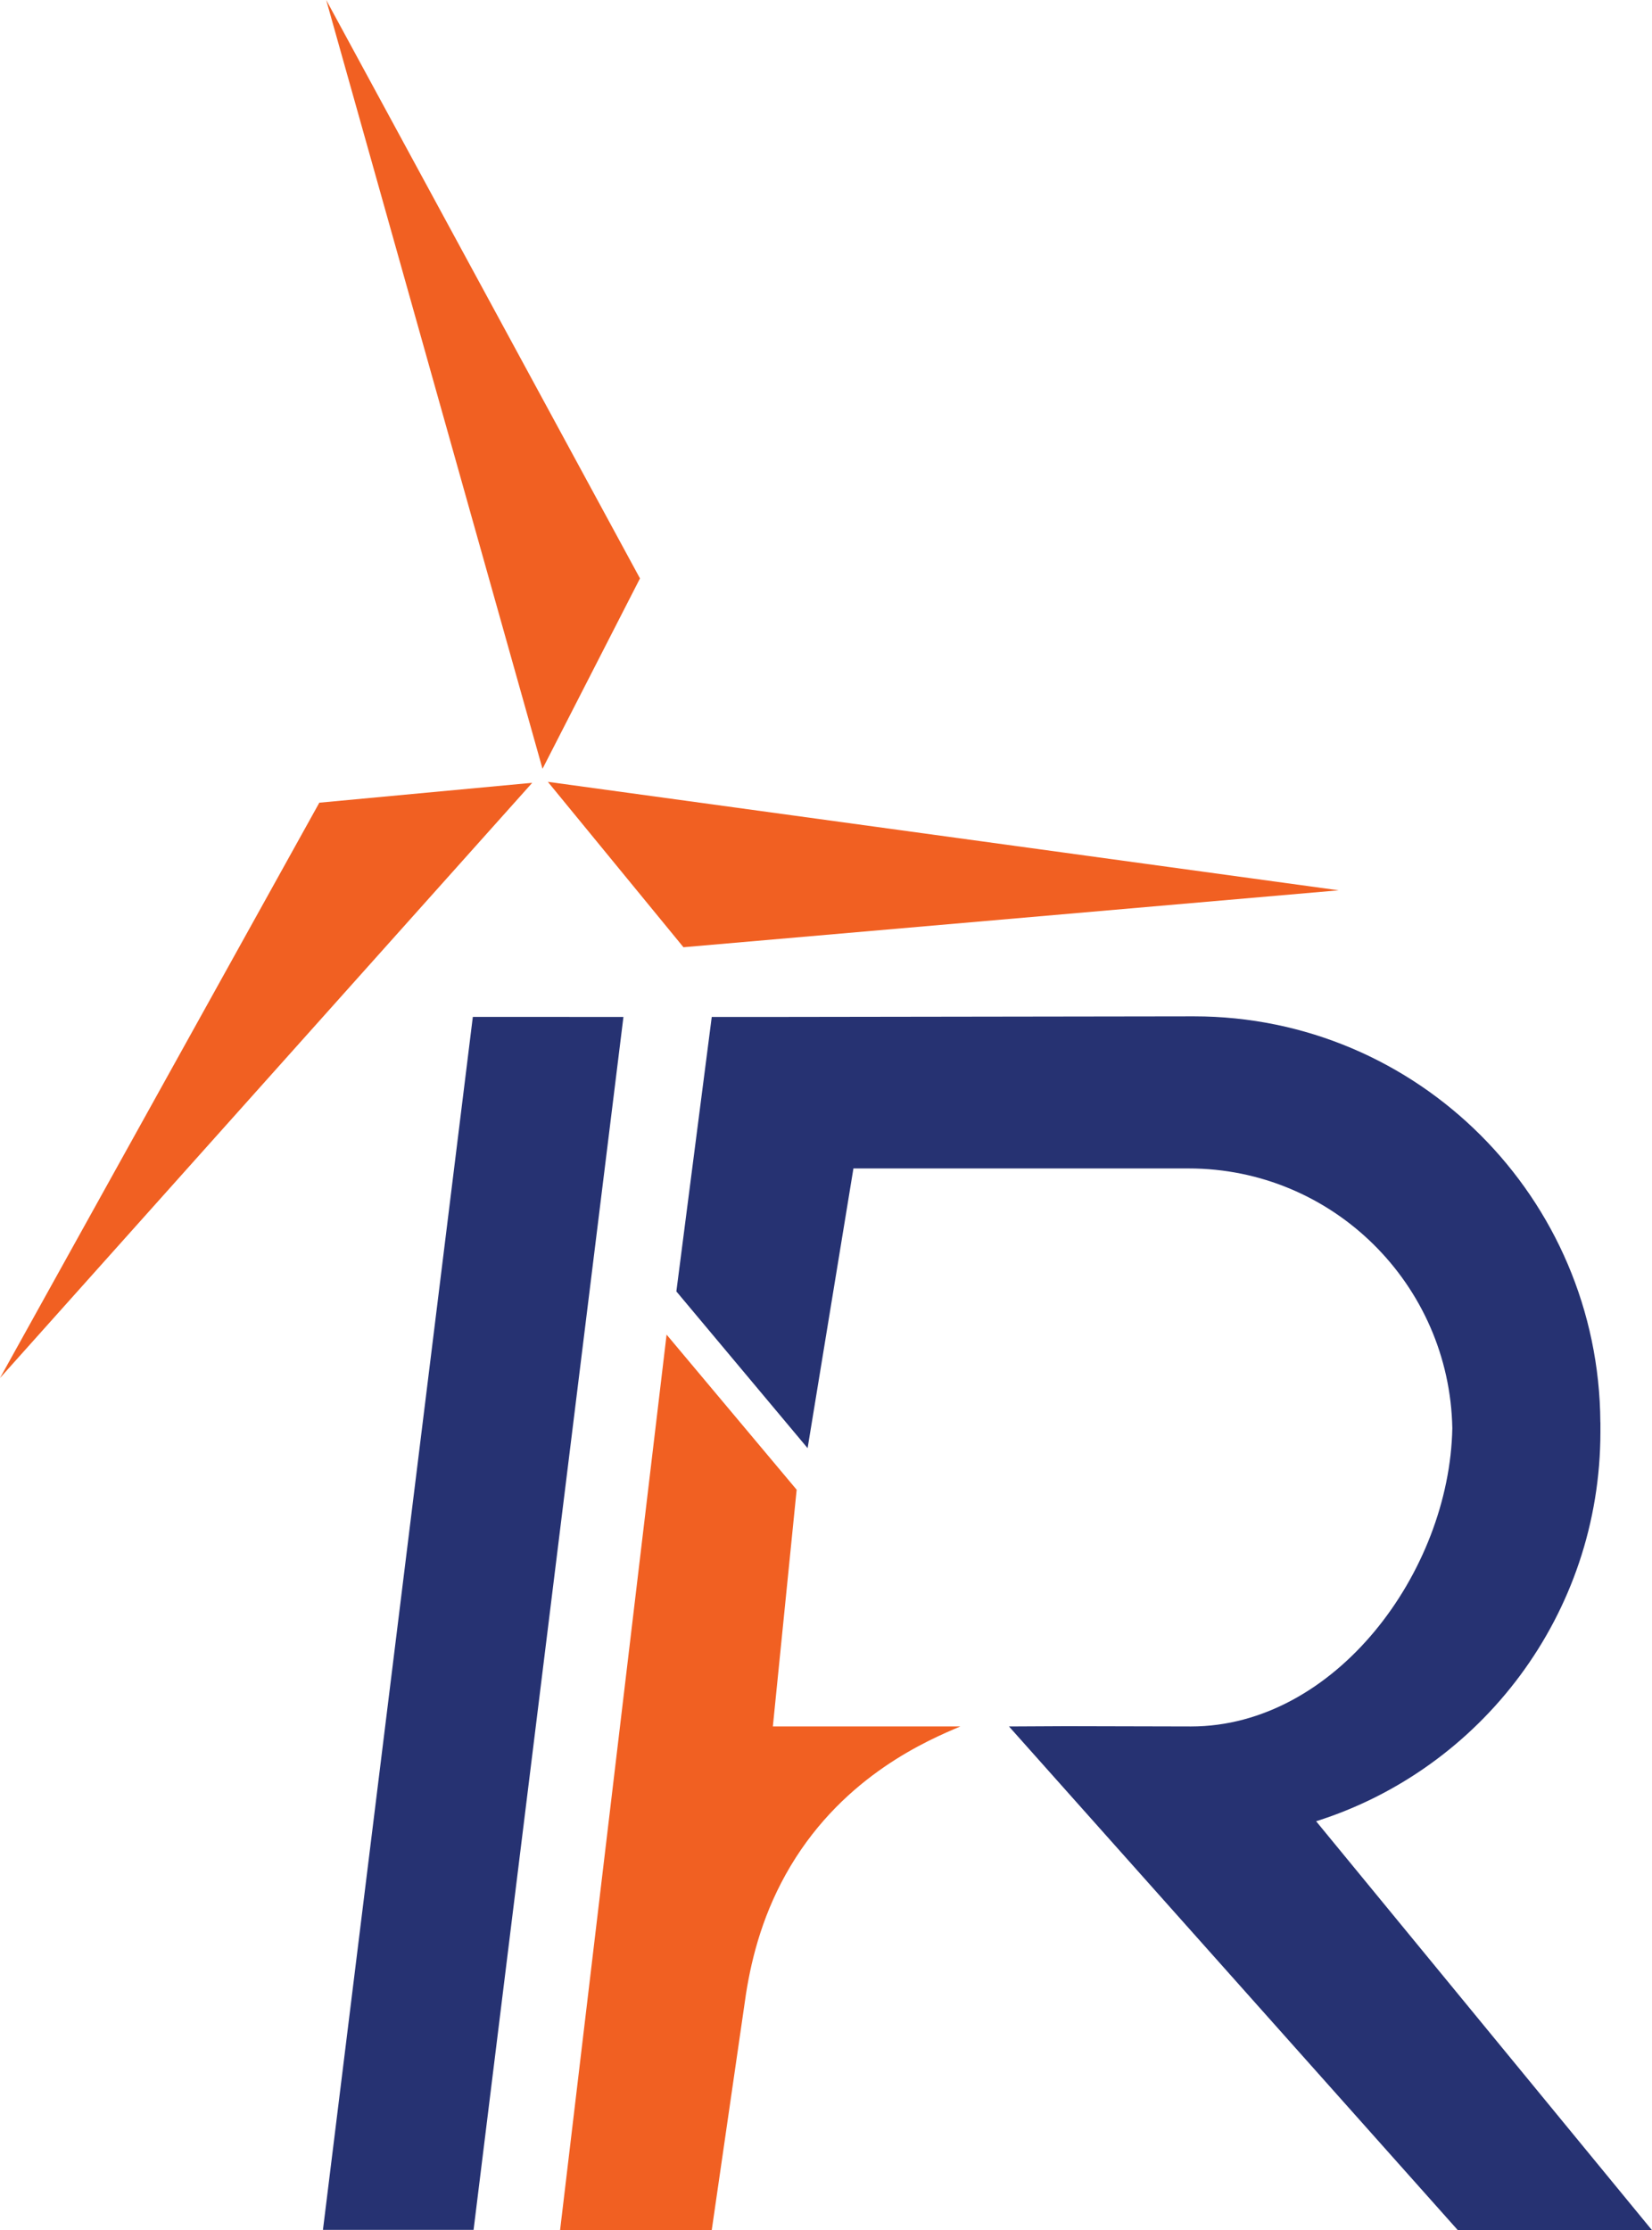
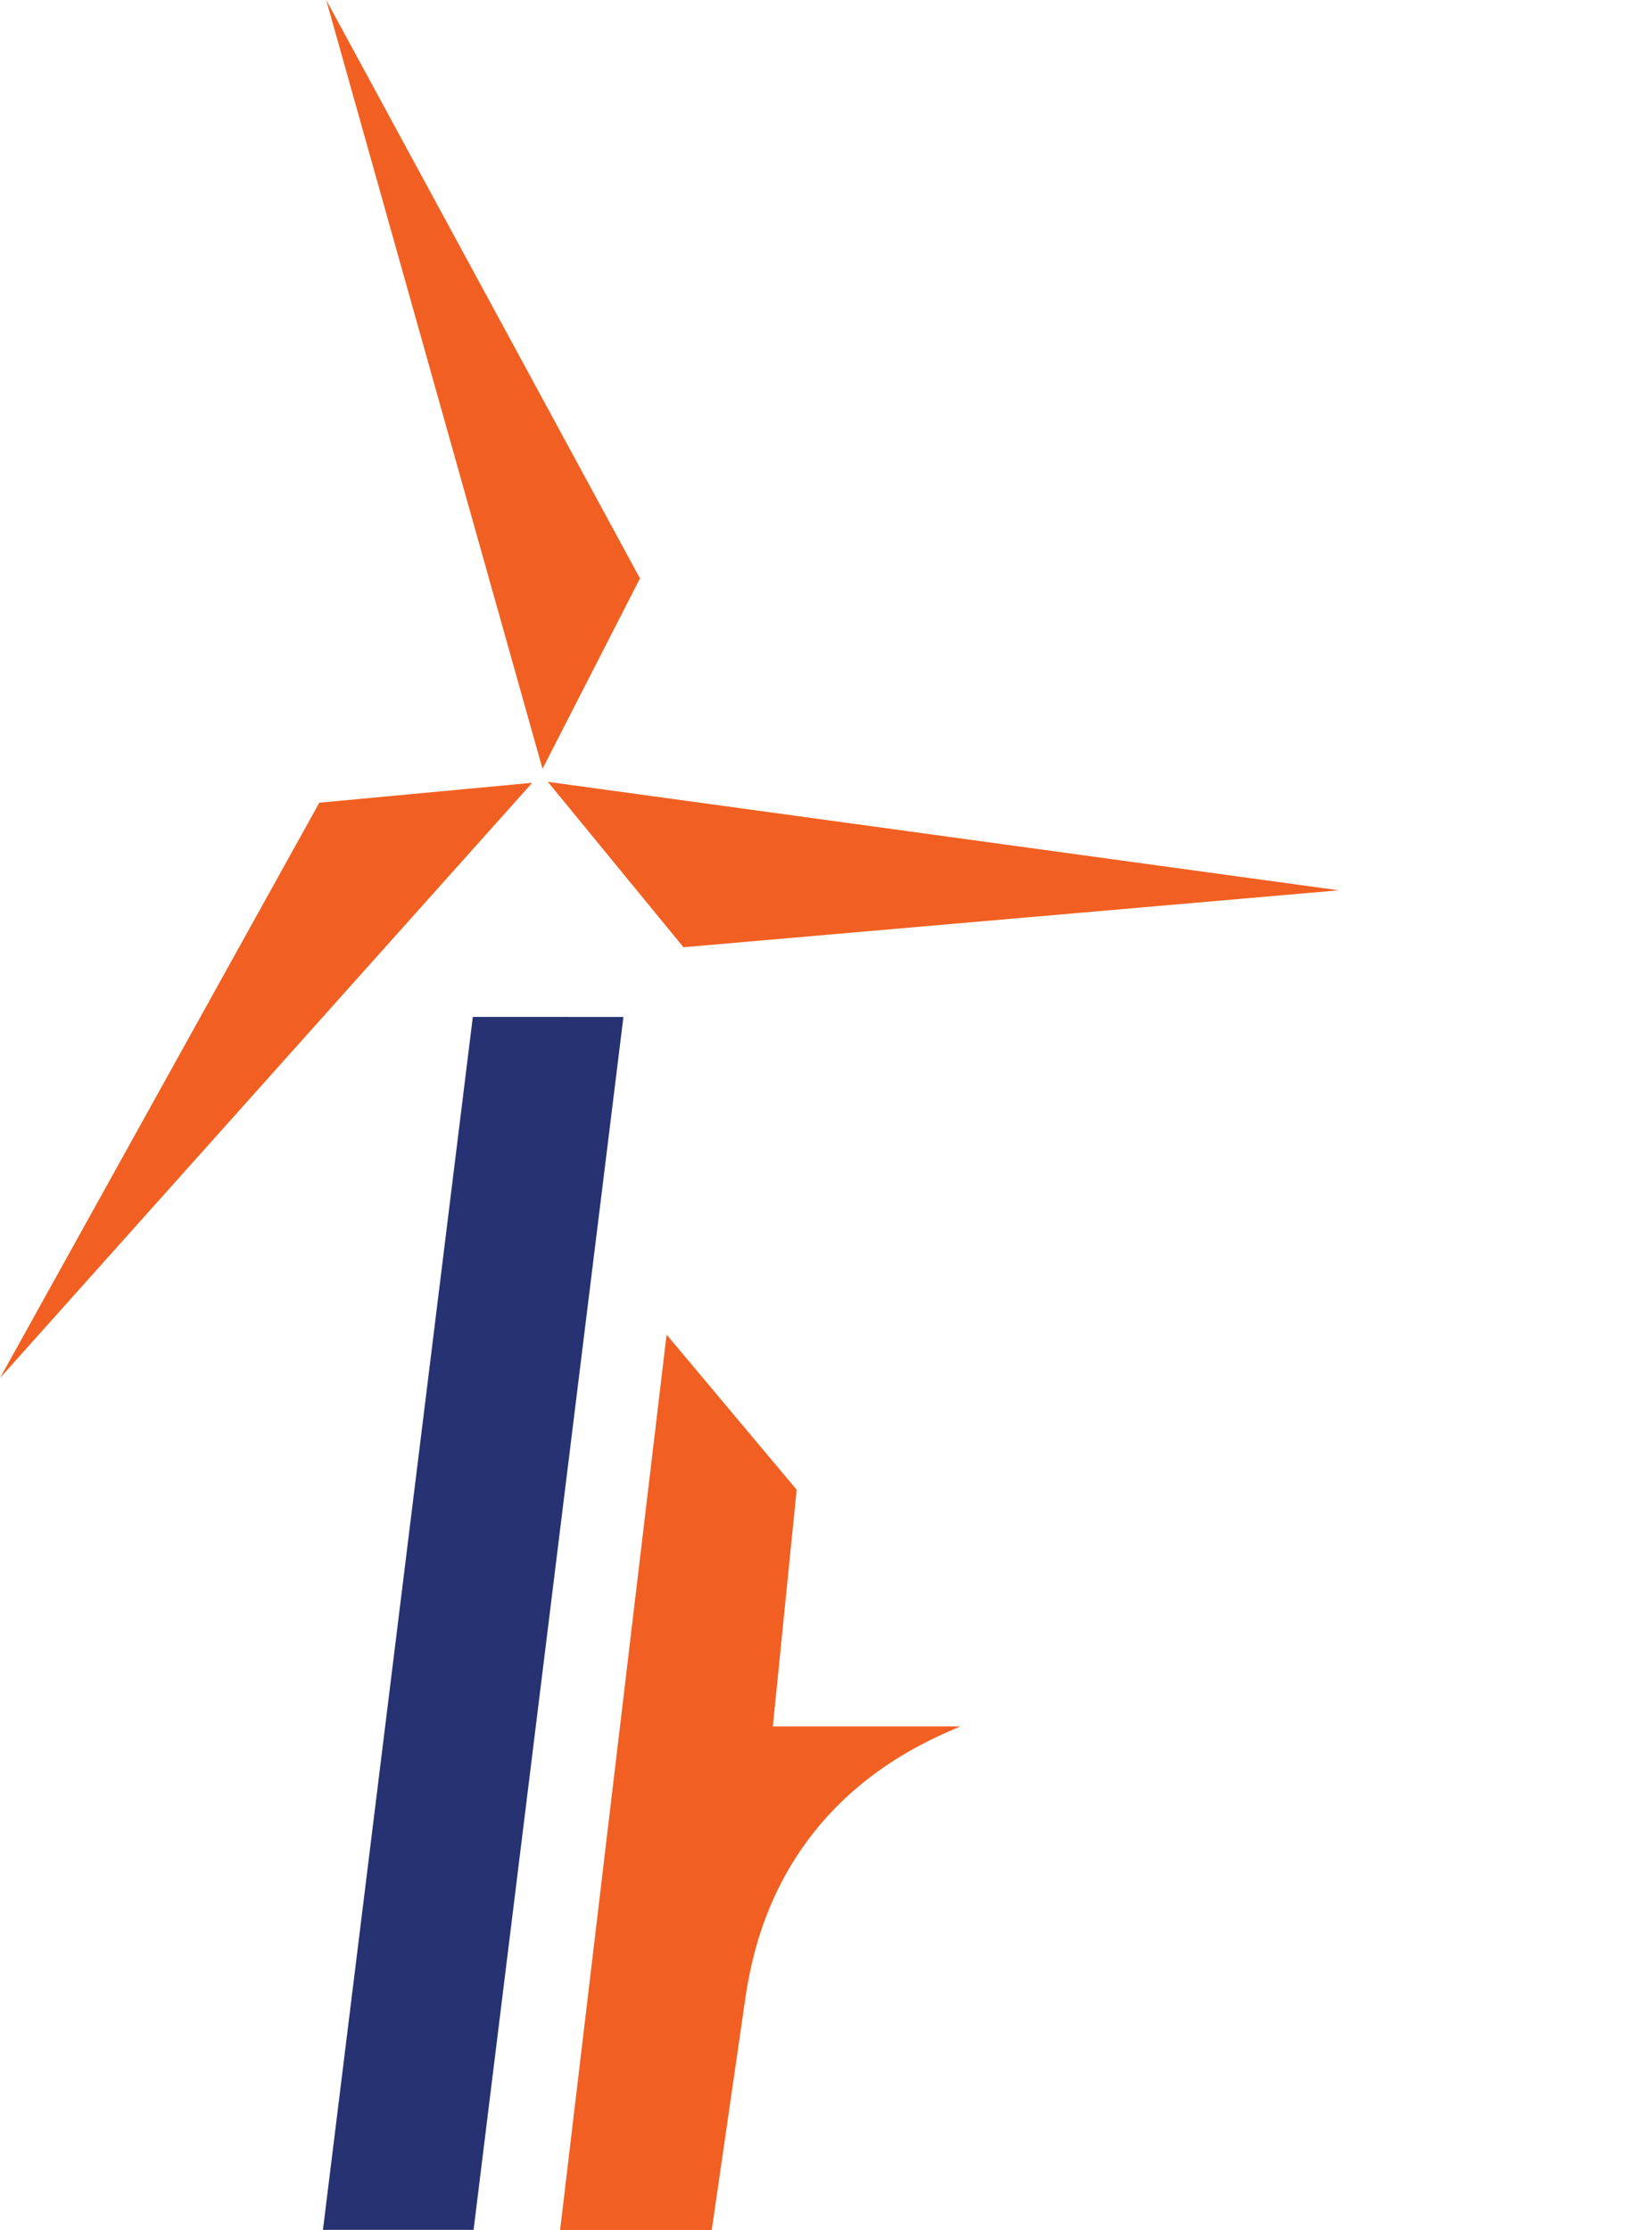
<svg xmlns="http://www.w3.org/2000/svg" id="Layer_1" viewBox="0 0 730.43 985.6">
  <defs>
    <style>.cls-1{fill:#263272;}.cls-2{fill:#f16022;}</style>
  </defs>
  <polygon class="cls-1" points="209.39 985.44 142.79 985.44 209.06 449.39 275.65 449.42 209.39 985.44" />
-   <path class="cls-1" d="m341.4,449.42h-26.7l-15.65,121.29,58.03,69.27,20.26-123.61h148.25c63.65,0,115.35,51.2,116.55,114.79-1.21,63.59-51.89,131.81-115.54,131.81l-55.03-.13-25.45.13,198.47,222.62h85.84l-148.51-180.73c72.87-23,125.7-91.36,125.7-172.14h0v-3.14h0v-1.01h-.03c-.56-99.2-80.77-179.42-179.68-179.42" />
  <polygon class="cls-2" points="591.92 393.45 242.23 345.51 302.19 418.61 591.92 393.45" />
  <polygon class="cls-2" points="0 608.98 235.33 345.94 141.19 354.73 0 608.98" />
  <polygon class="cls-2" points="144.23 0 239.87 339.76 282.97 255.62 144.23 0" />
  <path class="cls-2" d="m341.72,762.95l10.52-104.6-57.51-68.55-47.09,395.74,67.05.03,15.16-104.5c2.65-16.73,7.81-36.53,19.7-56.43,24.08-40.29,61.1-55.74,75.09-61.69h-82.93Z" />
</svg>